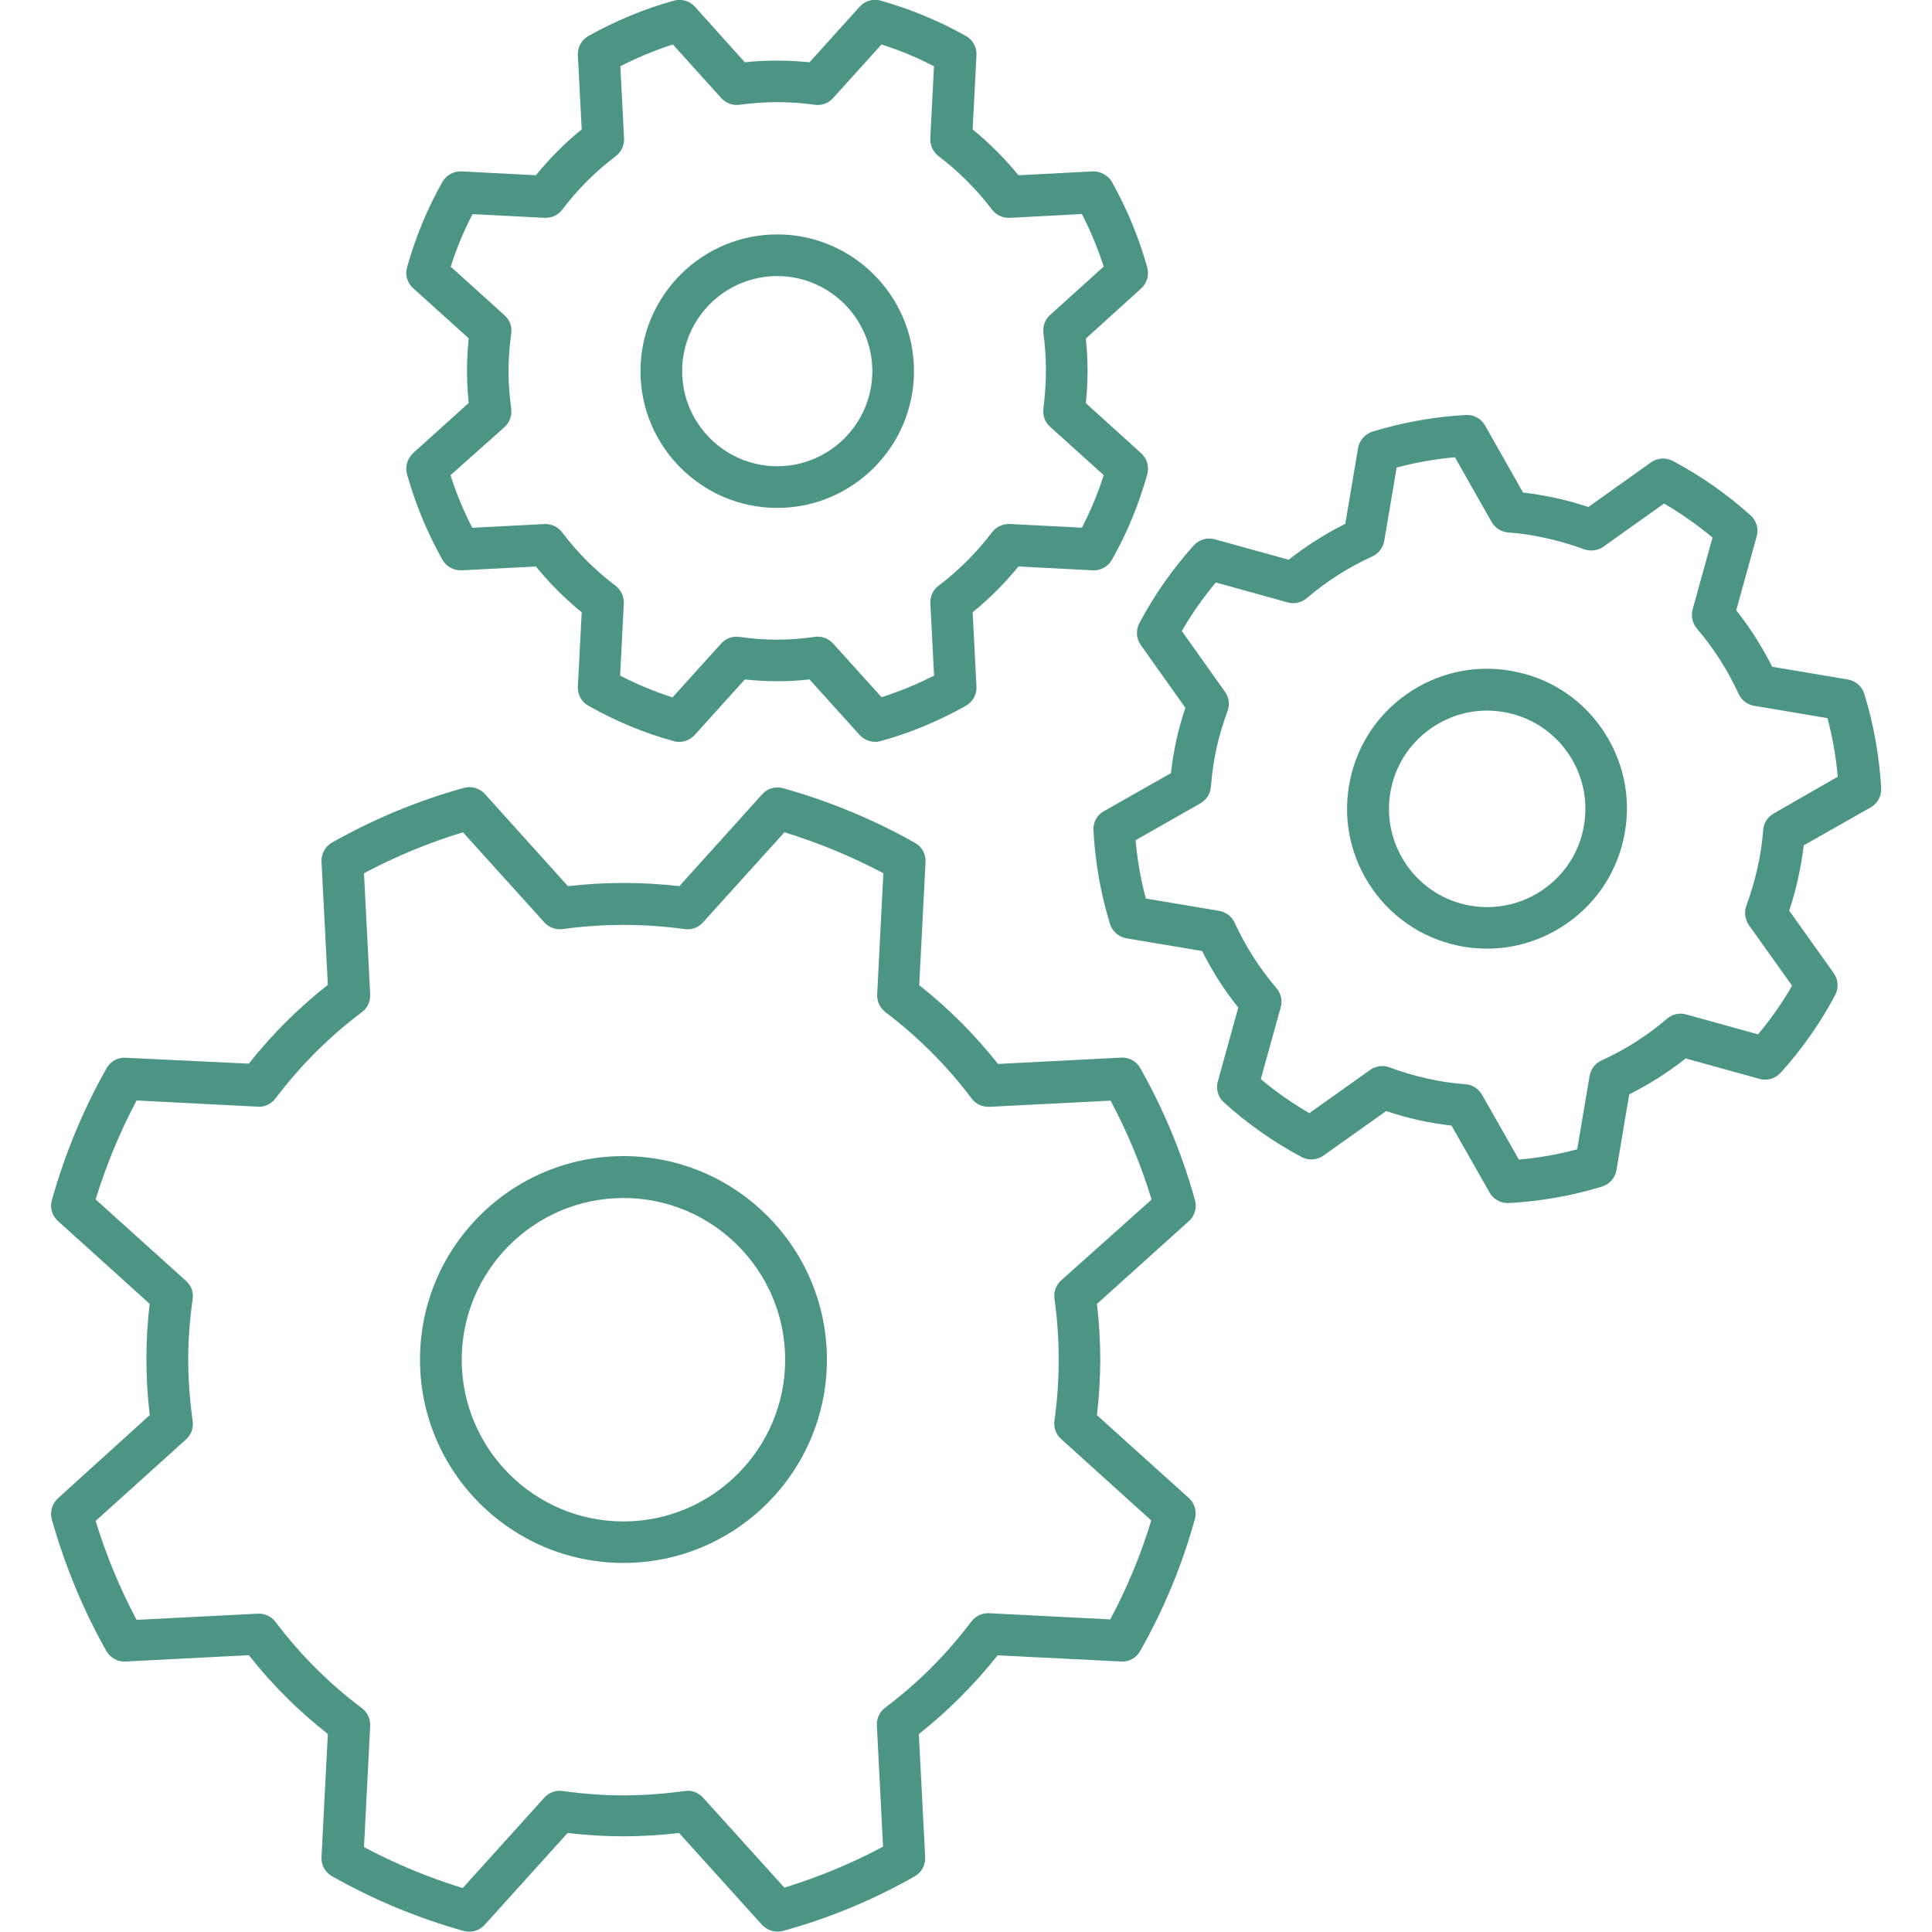
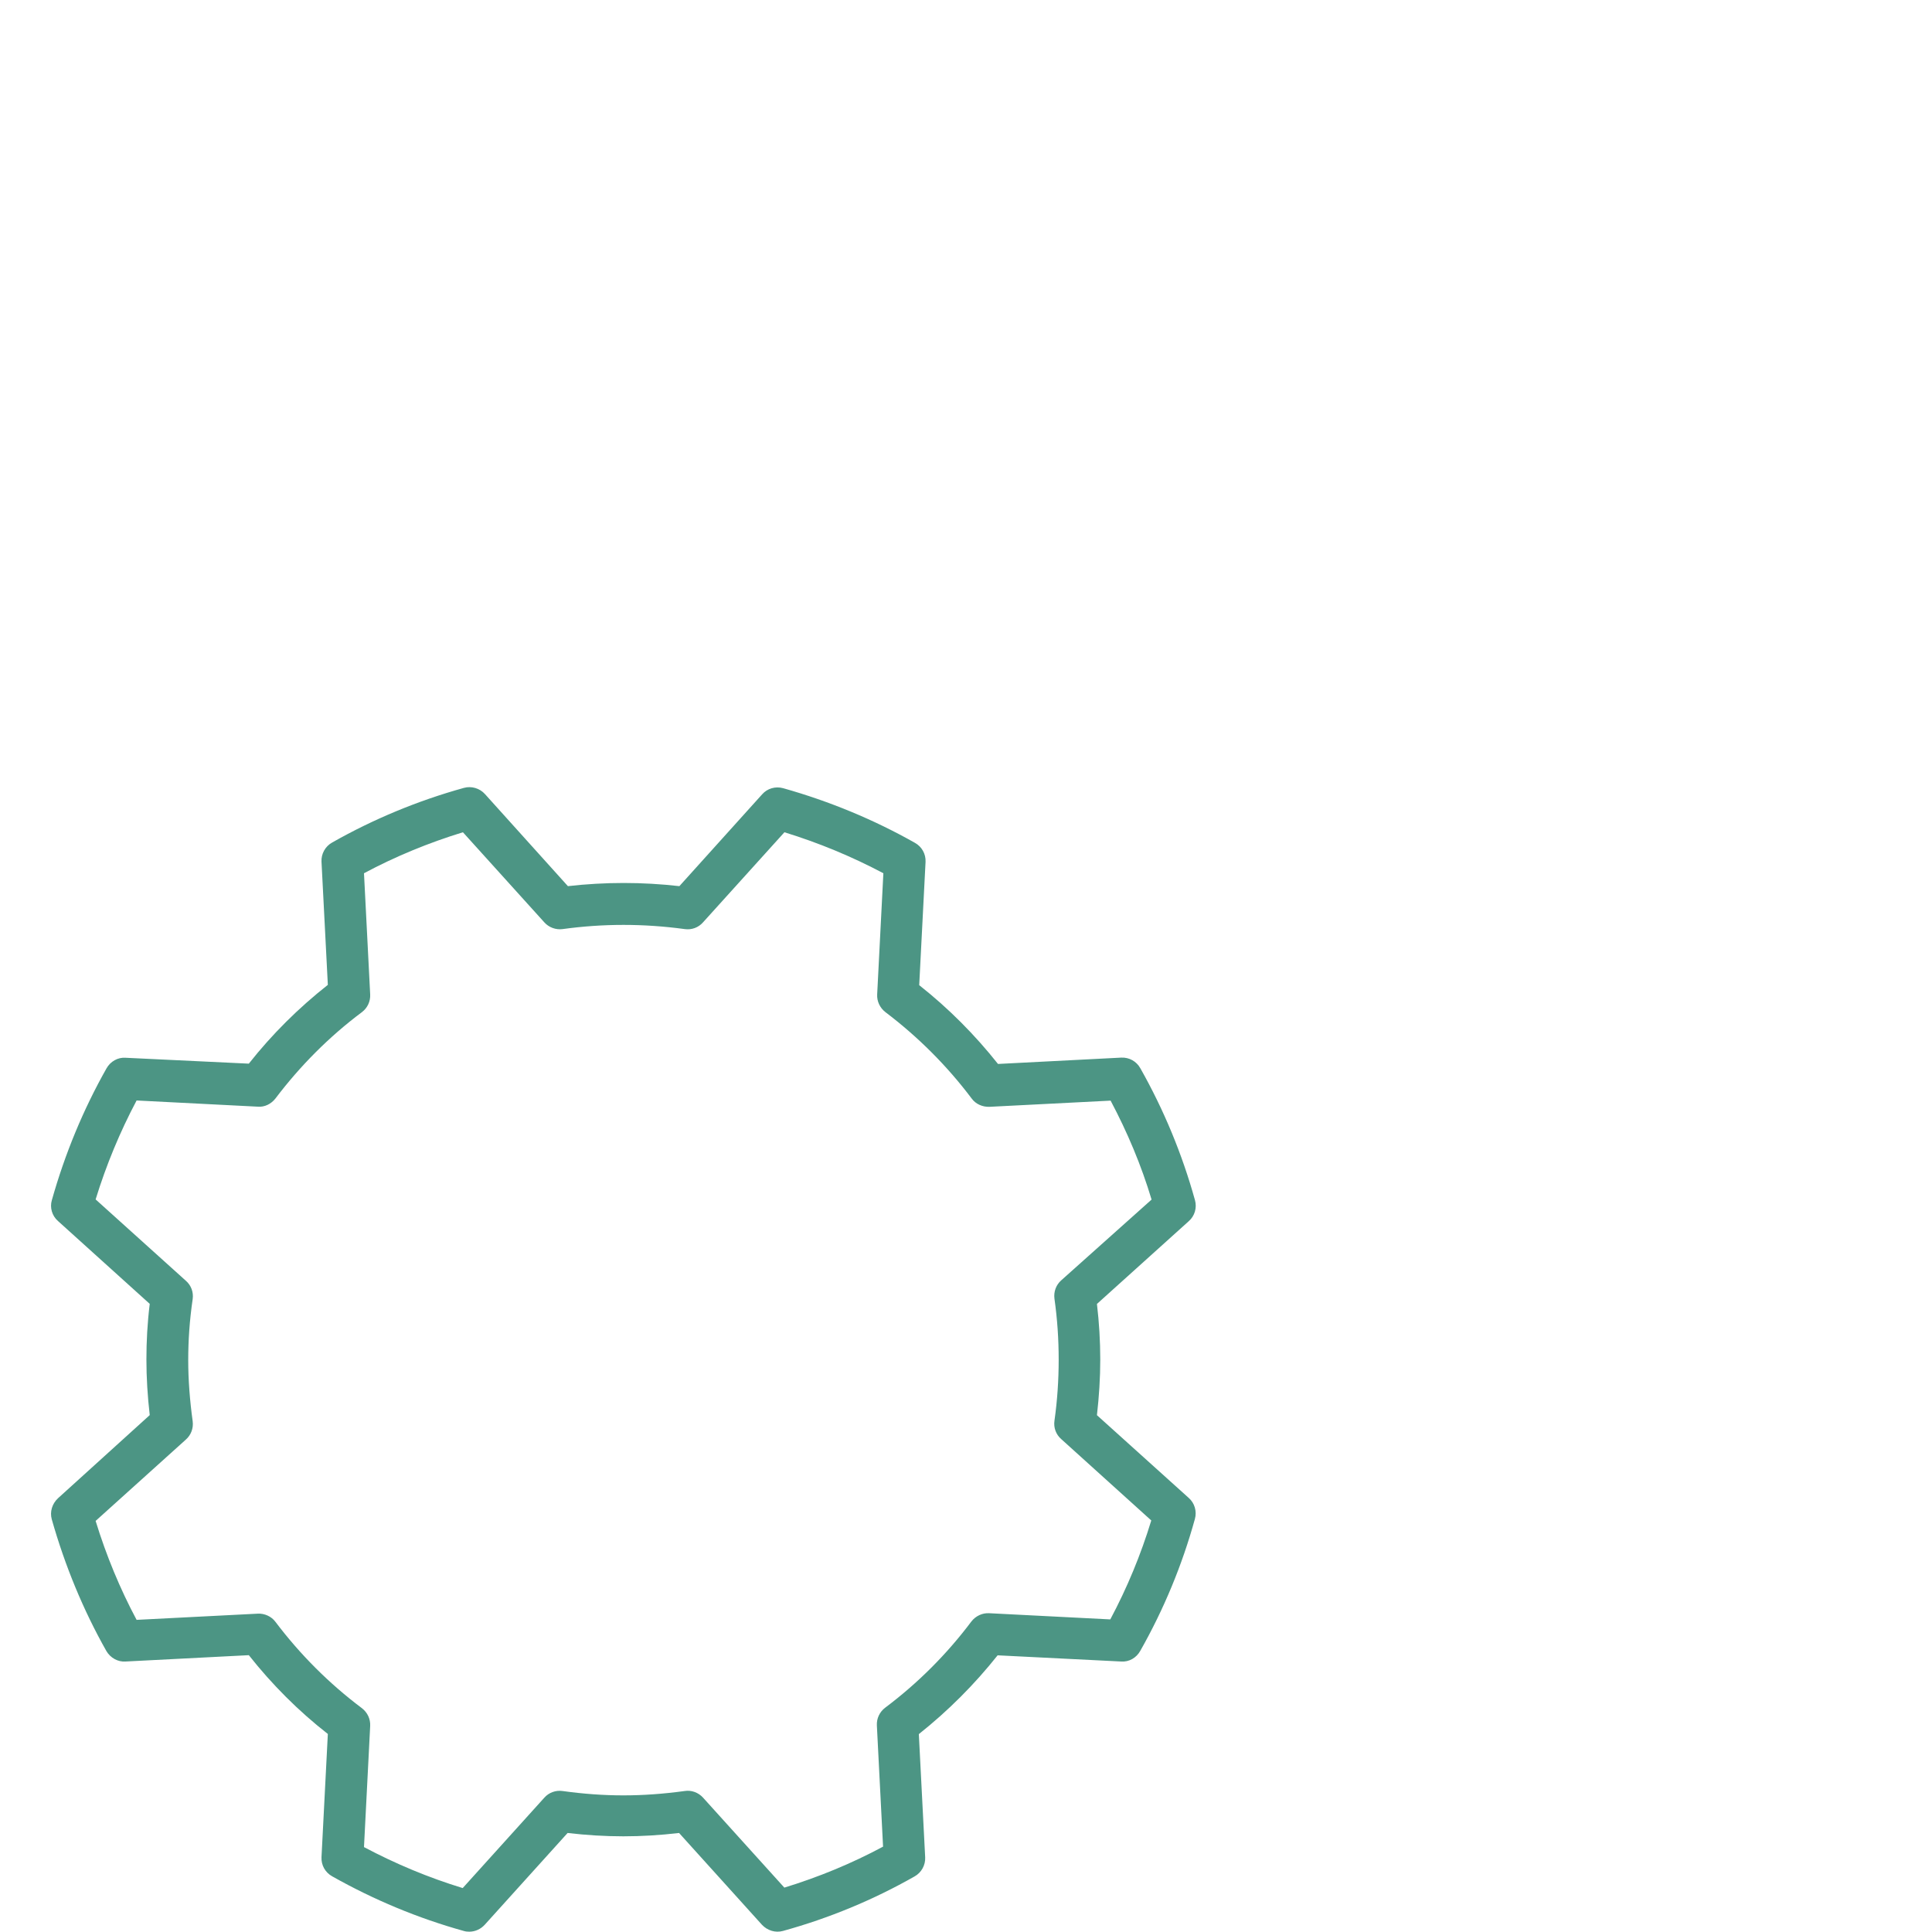
<svg xmlns="http://www.w3.org/2000/svg" width="1200pt" height="1200pt" version="1.1" viewBox="0 0 1200 1200">
  <path d="m742.22 745.45c-7.922-28.547-19.312-56.062-33.938-81.938-2.391-4.312-6.938-6.844-11.859-6.609l-76.547 3.938c-14.391-18.141-30.703-34.547-48.938-48.938l3.938-76.547c0.234-4.922-2.297-9.469-6.609-11.859-25.453-14.391-52.922-25.781-81.844-33.938-4.781-1.312-9.844 0.141-13.078 3.844l-51.375 57c-23.062-2.625-46.078-2.625-69.234 0l-51.516-57.188c-3.234-3.609-8.391-5.156-13.078-3.844-28.547 7.922-56.062 19.312-81.844 33.938-4.312 2.391-6.844 7.078-6.609 11.859l3.938 76.547c-18.234 14.391-34.688 30.703-49.078 48.938l-76.547-3.656c-4.781-0.375-9.469 2.297-11.859 6.609-14.391 25.453-25.781 52.922-33.938 81.844-1.359 4.547 0.094 9.703 3.797 12.938l57 51.469c-1.453 11.859-2.062 23.297-2.062 34.547 0 11.156 0.703 22.781 2.062 34.547l-57 51.656c-3.609 3.375-5.156 8.391-3.844 13.078 8.156 28.781 19.547 56.391 33.938 81.844 2.438 4.172 7.125 6.844 11.906 6.469l76.547-3.938c14.391 18.234 30.844 34.688 49.078 48.938l-3.938 76.547c-0.234 4.922 2.297 9.469 6.609 11.859 25.922 14.625 53.391 26.062 81.703 33.938 1.219 0.375 2.297 0.469 3.469 0.469 3.609 0 7.078-1.547 9.609-4.312l51.469-57c23.859 2.766 45.469 2.766 69.234 0l51.469 57c3.375 3.609 8.391 5.156 13.078 3.844 28.688-7.922 56.156-19.312 81.703-33.844 4.312-2.391 6.844-7.078 6.609-11.859l-3.938-76.547c18.141-14.391 34.547-30.844 48.938-48.938l76.734 3.844c4.922 0.375 9.469-2.297 11.859-6.609 14.625-25.781 26.062-53.391 33.938-81.938 1.312-4.688-0.141-9.844-3.844-13.078l-57-51.375c1.312-11.531 2.062-23.062 2.062-34.547 0-11.531-0.703-23.062-2.062-34.547l57-51.375c3.75-3.234 5.203-8.391 3.891-13.078zm-83.062 49.781c-3.234 2.859-4.781 7.078-4.219 11.391 1.781 12.703 2.625 25.078 2.625 37.922 0 12.609-0.844 25.312-2.625 37.922-0.609 4.312 0.938 8.531 4.219 11.391l55.922 50.531c-6.469 21.234-15 41.859-25.453 61.453l-75.234-3.844c-4.219-0.234-8.391 1.688-11.062 5.156-15.234 20.297-33.234 38.297-53.531 53.531-3.469 2.625-5.391 6.703-5.156 11.062l3.844 75.234c-19.453 10.453-40.078 18.938-61.312 25.453l-50.531-55.922c-2.859-3.141-7.219-4.781-11.391-4.078-26.531 3.609-49.688 3.609-75.844 0-4.219-0.609-8.531 0.938-11.391 4.219l-50.625 56.062c-21.141-6.469-41.625-15-61.312-25.453l3.844-75.234c0.234-4.312-1.688-8.391-5.156-11.062-20.297-15.234-38.297-33.234-53.625-53.531-2.531-3.469-6.844-5.391-11.062-5.156l-75.234 3.844c-10.312-19.312-18.844-39.938-25.453-61.453l56.062-50.531c3.234-2.859 4.781-7.078 4.219-11.391-1.781-12.938-2.766-25.688-2.766-37.922 0-12.375 0.844-24.703 2.766-37.922 0.609-4.312-0.938-8.531-4.219-11.391l-56.062-50.531c6.609-21.469 15.141-42 25.453-61.453l75.234 3.844c4.312 0.375 8.391-1.688 11.062-5.156 15.375-20.297 33.375-38.391 53.625-53.531 3.469-2.625 5.391-6.703 5.156-11.062l-3.844-75.234c19.547-10.453 40.219-18.938 61.453-25.453l50.531 55.922c2.859 3.234 7.219 4.781 11.391 4.219 25.219-3.469 50.297-3.469 75.844 0 4.312 0.609 8.531-0.938 11.391-4.219l50.531-55.922c21.469 6.609 42 15.141 61.453 25.453l-3.844 75.234c-0.234 4.312 1.688 8.391 5.156 11.062 20.297 15.375 38.297 33.375 53.531 53.625 2.531 3.469 6.703 5.297 11.062 5.156l75.234-3.844c10.453 19.688 19.078 40.219 25.453 61.453z" fill="#4c9584" />
-   <path d="m387.24 718.08c-69.703 0-126.37 56.625-126.37 126.37 0 69.703 56.672 126.32 126.37 126.32 69.703 0 126.37-56.625 126.37-126.32 0-69.75-56.766-126.37-126.37-126.37zm0 226.92c-55.453 0-100.45-45.141-100.45-100.45 0-55.453 45.141-100.45 100.45-100.45 55.453 0 100.45 45.141 100.45 100.45s-45.141 100.45-100.45 100.45z" fill="#4c9584" />
-   <path d="m252.84 294.71c5.297 18.703 12.703 36.469 21.938 52.922 2.391 4.312 7.078 6.703 11.859 6.609l46.219-2.391c8.531 10.453 18 19.922 28.453 28.453l-2.391 46.219c-0.234 4.922 2.297 9.469 6.609 11.859 16.688 9.469 34.547 16.922 52.922 21.938 1.219 0.375 2.297 0.469 3.469 0.469 3.609 0 7.078-1.547 9.609-4.312l31.078-34.453c13.688 1.453 26.531 1.453 40.219 0l31.078 34.453c3.375 3.609 8.391 5.156 13.078 3.844 18.609-5.156 36.375-12.609 52.922-21.938 4.312-2.391 6.844-7.078 6.609-11.859l-2.391-46.219c10.453-8.531 19.922-18 28.453-28.453l46.219 2.391c4.781 0.234 9.469-2.297 11.859-6.609 9.469-16.688 16.781-34.547 21.938-53.062 1.312-4.688-0.141-9.844-3.844-13.078l-34.312-31.078c0.703-6.703 1.078-13.312 1.078-20.062 0-6.703-0.375-13.453-1.078-20.062l34.312-31.078c3.609-3.234 5.156-8.391 3.844-13.078-5.156-18.469-12.609-36.375-21.938-53.062-2.391-4.312-7.219-6.703-11.859-6.609l-46.219 2.391c-8.531-10.453-18-19.922-28.453-28.453l2.391-46.219c0.234-4.922-2.297-9.469-6.609-11.859-16.453-9.234-34.312-16.688-52.922-21.938-4.688-1.312-9.844 0.141-13.078 3.844l-31.078 34.453c-13.312-1.312-26.766-1.453-40.219 0l-30.938-34.453c-3.234-3.609-8.391-5.156-13.078-3.844-18.469 5.156-36.375 12.609-53.062 21.938-4.312 2.391-6.844 7.078-6.609 11.859l2.391 46.219c-10.453 8.391-19.922 18-28.453 28.453l-46.219-2.391c-4.781-0.234-9.469 2.297-11.859 6.609-9.375 16.453-16.688 34.312-21.938 52.922-1.312 4.781 0.141 9.844 3.844 13.078l34.453 31.078c-0.703 6.844-1.078 13.453-1.078 20.062 0 6.469 0.375 13.219 1.078 20.062l-34.453 31.078c-3.75 3.516-5.156 8.719-3.844 13.359zm60.469-29.391c3.234-2.859 4.781-7.219 4.219-11.391-1.078-8.062-1.688-15.844-1.688-23.391 0-7.688 0.609-15.234 1.688-23.391 0.609-4.312-0.938-8.531-4.219-11.391l-33.375-30.141c3.609-11.297 8.156-22.219 13.547-32.625l44.766 2.297c4.312 0.234 8.391-1.688 11.062-5.156 9.469-12.609 20.625-23.625 33.141-33.141 3.469-2.625 5.391-6.703 5.156-11.062l-2.297-44.766c10.453-5.391 21.375-9.938 32.625-13.547l30 33.234c2.859 3.234 7.078 4.781 11.391 4.219 15.469-2.156 31.219-2.156 46.781 0 4.219 0.609 8.531-0.938 11.391-4.219l30-33.234c11.391 3.609 22.312 8.156 32.625 13.547l-2.297 44.766c-0.234 4.312 1.688 8.391 5.156 11.062 12.469 9.469 23.625 20.625 33.141 33.141 2.531 3.375 6.609 5.391 11.062 5.156l44.812-2.344c5.391 10.453 9.938 21.469 13.547 32.625l-33.234 30c-3.234 2.859-4.781 7.078-4.219 11.391 1.078 7.688 1.547 15.609 1.547 23.391s-0.609 15.703-1.547 23.391c-0.609 4.219 0.938 8.531 4.219 11.391l33.234 30c-3.609 11.297-8.156 22.219-13.547 32.625l-44.766-2.297c-4.219-0.234-8.391 1.688-11.062 5.156-9.469 12.469-20.531 23.625-33.141 33.141-3.469 2.531-5.391 6.703-5.156 11.062l2.297 44.766c-10.453 5.391-21.375 9.844-32.625 13.453l-30.141-33.375c-2.859-3.141-7.219-4.781-11.391-4.078-16.219 2.297-30.703 2.297-46.781 0-4.312-0.609-8.531 0.938-11.391 4.219l-30.141 33.375c-11.156-3.609-22.078-8.156-32.531-13.547l2.297-44.766c0.234-4.312-1.688-8.391-5.156-11.062-12.469-9.375-23.625-20.531-33.141-33.141-2.625-3.469-6.844-5.391-11.062-5.156l-44.766 2.297c-5.391-10.312-9.844-21.234-13.547-32.625z" fill="#4c9584" />
-   <path d="m482.76 315.47c46.781 0 84.938-38.156 84.938-84.938s-38.156-84.938-84.938-84.938-84.938 38.156-84.938 84.938c-0.047 46.781 38.109 84.938 84.938 84.938zm0-144c32.531 0 59.062 26.531 59.062 59.062s-26.531 59.062-59.062 59.062-59.062-26.531-59.062-59.062c0-32.672 26.531-59.062 59.062-59.062z" fill="#4c9584" />
-   <path d="m1158 431.06c-1.453-4.688-5.391-8.156-10.219-9l-47.062-7.922c-6.234-12.469-13.688-24.141-22.312-35.062l12.703-45.938c1.312-4.688-0.141-9.844-3.844-13.078-14.391-12.938-30.609-24.375-48.141-33.703-4.312-2.297-9.609-2.062-13.688 0.844l-38.859 27.703c-6.609-2.156-13.219-4.078-20.062-5.531-6.703-1.453-13.547-2.625-20.531-3.469l-23.531-41.531c-2.391-4.312-7.078-6.938-12-6.609-19.688 1.078-39.141 4.547-57.938 10.312-4.688 1.453-8.156 5.391-9 10.219l-7.922 47.062c-12.469 6.234-24.234 13.688-35.156 22.312l-45.938-12.703c-4.688-1.312-9.703 0.141-13.078 3.844-12.938 14.391-24.375 30.609-33.703 48.141-2.297 4.312-2.062 9.609 0.844 13.688l27.703 39c-2.297 6.703-4.078 13.312-5.625 20.062-1.453 6.609-2.531 13.453-3.375 20.531l-41.625 23.625c-4.312 2.391-6.844 7.078-6.469 12 1.078 19.922 4.547 39.375 10.219 57.938 1.453 4.688 5.391 8.156 10.219 9l47.062 7.922c6.234 12.469 13.688 24.234 22.453 35.062l-12.703 45.938c-1.312 4.688 0.141 9.844 3.844 13.078 14.625 13.219 30.844 24.609 48.141 33.844 4.312 2.297 9.609 1.922 13.547-0.844l39-27.703c6.703 2.297 13.453 4.078 20.062 5.625 6.703 1.453 13.453 2.625 20.531 3.375l23.625 41.531c2.297 4.078 6.609 6.609 11.297 6.609h0.703c19.688-1.078 39.234-4.547 57.844-10.219 4.688-1.453 8.156-5.391 9-10.219l7.922-47.062c12.469-6.234 24.141-13.688 35.062-22.312l45.938 12.703c4.781 1.312 9.703-0.141 13.078-3.844 13.219-14.625 24.609-30.844 33.844-48.234 2.297-4.312 1.922-9.609-0.844-13.547l-27.703-38.859c2.156-6.609 4.078-13.312 5.531-20.062 1.453-6.703 2.625-13.547 3.469-20.531l41.531-23.531c4.312-2.391 6.844-7.078 6.609-12-1.219-20.062-4.688-39.656-10.453-58.453zm-56.391 74.25c-3.703 2.156-6.234 6-6.469 10.219-0.609 8.156-1.781 15.938-3.609 23.859-1.688 7.781-4.078 15.609-6.844 23.156-1.453 4.078-0.844 8.531 1.547 12l26.859 37.688c-6.141 10.688-13.219 20.766-21.141 30.234l-44.625-12.375c-4.219-1.219-8.625-0.141-11.859 2.625-12.234 10.453-25.922 19.219-40.688 25.922-3.938 1.781-6.703 5.391-7.453 9.609l-7.688 45.609c-11.766 3.141-23.859 5.297-36.234 6.375l-22.922-40.312c-2.156-3.703-5.859-6.141-10.219-6.469-8.531-0.703-16.312-1.781-24-3.609-7.547-1.688-15.375-3.938-23.156-6.844-1.453-0.609-3-0.844-4.547-0.844-2.625 0-5.297 0.844-7.547 2.391l-37.781 26.859c-10.547-6.141-20.625-13.219-30.141-21.141l12.375-44.625c1.219-4.219 0.141-8.625-2.625-11.859-10.453-12.234-19.219-25.922-25.922-40.547-1.781-3.938-5.391-6.703-9.609-7.453l-45.609-7.688c-3.141-11.766-5.297-23.859-6.375-36.234l40.312-22.922c3.703-2.156 6.234-6 6.469-10.219 0.703-8.391 1.781-16.453 3.469-23.859 1.688-7.688 3.938-15.234 6.844-23.156 1.547-4.078 0.938-8.531-1.547-12l-26.859-37.781c6.234-10.688 13.312-20.766 21.141-30.141l44.625 12.375c4.219 1.219 8.531 0.141 11.859-2.625 12.375-10.547 26.062-19.219 40.688-25.922 3.938-1.781 6.703-5.391 7.453-9.609l7.688-45.609c11.859-3.141 24-5.297 36.234-6.375l22.781 40.219c2.156 3.703 6 6.141 10.219 6.469 8.062 0.609 16.078 1.781 23.859 3.609 7.922 1.781 15.469 3.938 23.297 6.844 3.938 1.453 8.531 0.844 12-1.547l37.688-26.859c10.688 6.234 20.766 13.312 30.141 21.141l-12.375 44.625c-1.078 4.078-0.141 8.531 2.625 11.859 10.453 12.234 19.219 25.922 25.922 40.547 1.781 3.938 5.391 6.703 9.609 7.453l45.609 7.688c3.141 11.859 5.297 24 6.375 36.375z" fill="#4c9584" />
-   <path d="m942.47 417.47c-22.688-5.062-45.938-0.938-65.531 11.531-19.547 12.469-33.141 31.781-38.156 54.469-5.062 22.688-0.938 45.938 11.531 65.531 12.469 19.547 31.781 33.141 54.469 38.156 6.375 1.453 12.703 2.062 18.938 2.062 16.312 0 32.391-4.688 46.547-13.688 19.547-12.469 33.141-31.781 38.156-54.469 5.062-22.688 0.938-45.938-11.531-65.531-12.422-19.594-31.734-33.141-54.422-38.062zm40.828 98.062c-3.469 15.938-13.078 29.531-26.766 38.297-13.781 8.766-30.141 11.625-45.938 8.156-15.938-3.469-29.531-13.078-38.297-26.766-8.766-13.781-11.625-30.141-8.156-45.938 3.469-15.938 13.078-29.531 26.766-38.297 9.938-6.375 21.234-9.609 32.625-9.609 4.453 0 8.859 0.469 13.312 1.453 15.938 3.469 29.531 13.078 38.297 26.766 8.719 13.641 11.625 29.953 8.156 45.938z" fill="#4c9584" />
</svg>